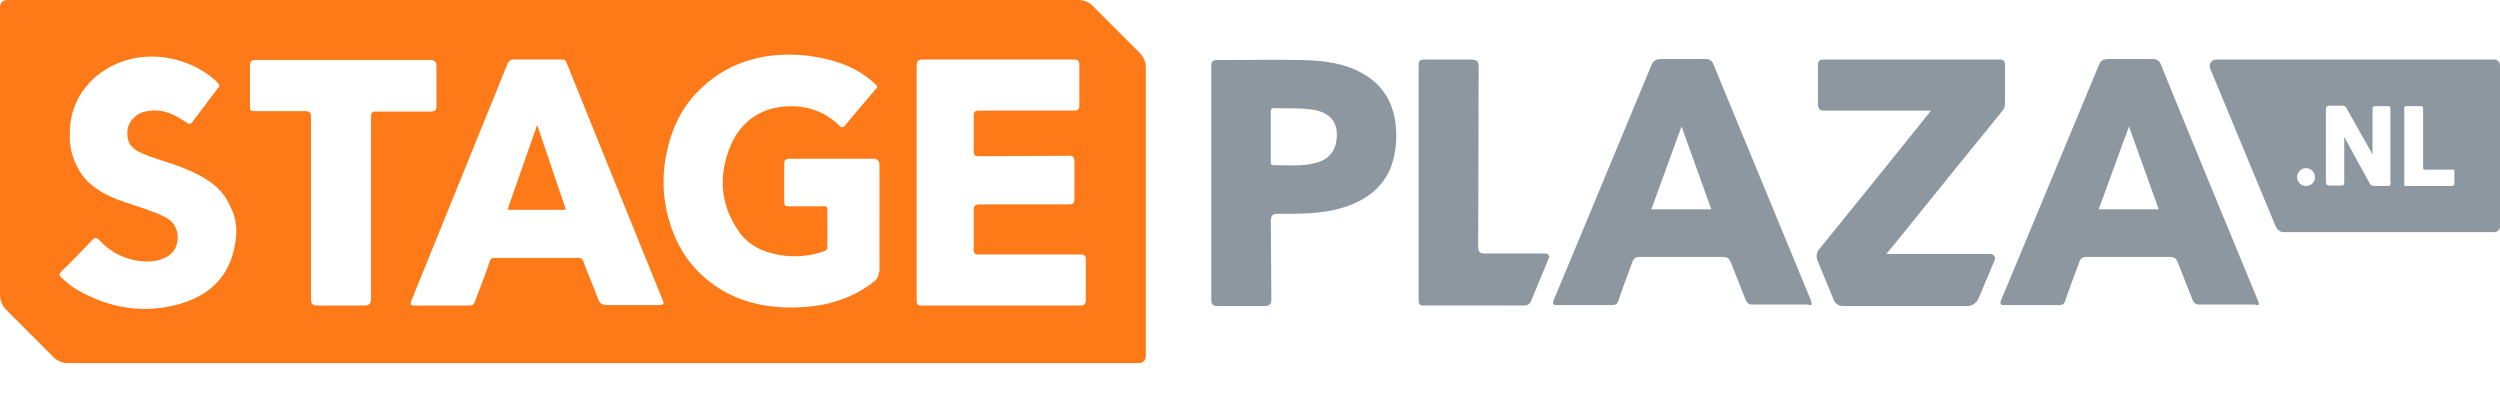
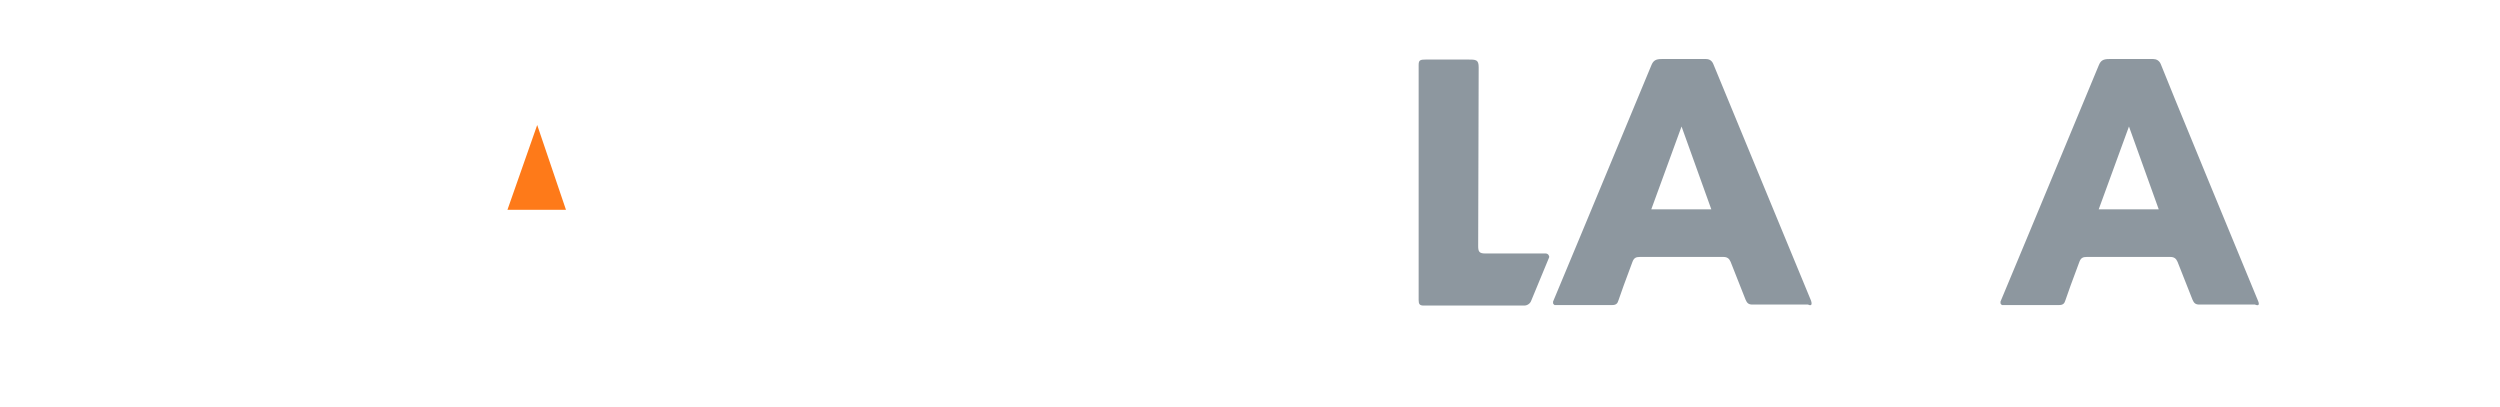
<svg xmlns="http://www.w3.org/2000/svg" version="1.1" id="Logotype" x="0px" y="0px" viewBox="0 0 504 82" style="enable-background:new 0 0 504 82;" xml:space="preserve">
  <g>
    <polygon style="fill:#fe7a19" points="114.1,42.3 102.3,42.3 108.3,25.2  " />
-     <path style="fill:#fe7a19" d="M229.9,10.8l-9.7-9.7c-0.7-0.7-1.7-1.1-2.8-1.1H1.4C0.6,0,0,0.6,0,1.4v58.1c0,1,0.4,2,1.1,2.8l9.8,9.8   c0.7,0.7,1.7,1.1,2.8,1.1h215.9c0.8,0,1.4-0.6,1.4-1.4V13.6C231,12.5,230.6,11.6,229.9,10.8z M47.3,49.7   c-1.3,6.8-5.9,10.4-12.3,11.9c-6.9,1.6-13.4,0.3-19.5-3.2c-1.2-0.7-2.2-1.6-3.2-2.5c-0.4-0.4-0.4-0.7,0-1.1   c2.2-2.1,4.3-4.3,6.4-6.5c0.5-0.5,0.7-0.4,1.2,0c2.5,2.7,5.6,4.2,9.2,4.4c1.8,0.1,3.6-0.2,5.1-1.3c2.1-1.5,2.4-5.7-0.5-7.4   c-0.9-0.5-1.9-1-2.9-1.3c-1.7-0.7-3.5-1.2-5.2-1.8c-3-1-5.8-2.2-8-4.4c-0.6-0.6-1.1-1.3-1.6-2.1c-1.5-2.5-2.1-5.1-1.9-7.8   c0-8.8,7.7-15.2,16.5-15.2c4.7,0,10,1.9,13.4,5.4c0,0,0,0,0,0c0.1,0.1,0.2,0.2,0.2,0.3c0,0,0,0,0,0c0.1,0.2,0,0.4-0.3,0.7l-5.2,6.9   c-0.4,0.5-0.6,0.3-1.1,0c-3.8-2.6-6-2.7-8.4-2.2c-1.8,0.4-3.3,2-3.5,3.7c-0.2,2.2,0.5,3.6,2.5,4.5c2.9,1.4,6.1,2,9.1,3.3   c2.2,0.9,4.3,2,6,3.4c1.3,1.1,2.4,2.5,3.1,4.2C47.8,44.1,47.9,46.9,47.3,49.7z M74.8,23.7l0,36.4c0,1.1-0.3,1.5-1.4,1.5l-9.3,0   c-1.1,0-1.4-0.3-1.4-1.4c0-0.2,0-35.7,0-36.4c0-1-0.1-1.4-1.3-1.4c-4.6,0-6.5,0-10.1,0c-0.8,0-0.9-0.2-0.9-0.9c0-3,0-6,0-8.3   c0-0.9,0.3-1.1,1.2-1.1c14.2,0,11.2,0,34.9,0c1.3,0,1.5,0.3,1.5,1.6c0,0,0,5.3,0,7.5c0,1-0.2,1.3-1.3,1.3H76.2   C75.1,22.4,74.8,22.6,74.8,23.7z M132.9,61.5l-10.3,0c-1.3,0-1.7-0.3-2.1-1.4c-0.9-2.5-2-4.9-2.9-7.4c-0.2-0.5-0.4-0.7-0.9-0.7   c-3.3,0-12,0-17,0c-0.5,0-0.8,0.1-1,0.8c-0.9,2.7-2,5.4-3,8.1c-0.2,0.5-0.5,0.7-1,0.7H83.4c-0.8,0-0.6-0.4-0.5-0.9   c3.6-8.9,16.6-40.9,19.4-47.8c0.3-0.6,0.6-0.9,1.2-0.9c3.4,0,6.4,0,9.8,0c0.5,0,0.7,0.2,0.9,0.6c2.1,5.3,17.9,44.2,19.4,47.9   C134,61.3,133.7,61.5,132.9,61.5z M177.2,54.8c0,0.7-0.4,1.5-0.8,1.8c-3.5,2.9-8.1,4.6-12.3,5.1c-4,0.5-7.9,0.4-11.8-0.5   c-3.8-0.9-7.2-2.6-10.2-5.2c-3.6-3.1-5.9-7-7.2-11.5c-1.4-4.8-1.5-9.7-0.3-14.6c1.6-7,5.5-12.1,11.4-15.6c3.3-1.9,6.9-2.9,10.7-3.2   c4.3-0.3,8.5,0.2,12.6,1.6c2.7,0.9,5.1,2.3,7.2,4.3c0.4,0.3,0.5,0.5,0.1,0.9c-2.1,2.5-4.3,5-6.4,7.6c-0.2,0.2-0.5,0.2-0.8,0   c-3.3-3.3-7.2-4.4-11.6-4c-4.7,0.5-8.4,3.1-10.4,7.6c-2.6,6-2.3,12,1.5,17.5c2,2.9,4.9,4.2,8.2,4.8c3,0.5,6,0.3,8.9-0.7   c0.7-0.2,0.8-0.5,0.8-1.2c0-2.4,0-4.7,0-7.1c0-0.7-0.2-0.9-0.8-0.8c-2.3,0-4.7,0-7,0c-0.7,0-0.9-0.2-0.9-0.9c0-2.5,0-5.1,0-7.6   c0-0.9,0.3-1.1,1.1-1.1c5.7,0,11.4,0,17,0c0.6,0,1.1,0.5,1.1,1.1V54.8z M218.9,60.4c0,0.8-0.2,1.2-1.1,1.2c-21.5,0-22.4,0-32,0   c-1,0-1-0.4-1-1.2c0-27.5,0-22.8,0-46.9c0-1.1,0.1-1.5,1.4-1.5c18.9,0,18.9,0,30.2,0c0.9,0,1.2,0.2,1.2,1.2c0,2.7,0,2.1,0,7.9   c0,1-0.2,1.2-1.2,1.2c-0.5,0-18.9,0-18.9,0c-0.9,0-1.2,0.1-1.2,1.2v6.8c0,1,0.2,1.2,1.2,1.2c0.2,0,17.4-0.1,17.9-0.1   c0.9,0,1.2,0.2,1.2,1.2c0,2.8,0,4.5,0,7.5c0,0.9-0.3,1.1-1.1,1.1c-8.8,0-13.5,0-17.9,0c-1.1,0-1.3,0.3-1.3,1.4c0,2.6,0,5,0,7.6   c0,0.9,0.2,1.1,1,1.1c6.9,0,14.1,0,20.4,0c0.9,0,1.2,0.1,1.2,1.2C218.9,55,218.9,57.6,218.9,60.4z" />
  </g>
  <path style="fill:#8d979f" d="M311.6,51.1c-4.2,0-8.8,0-12.2,0c-1.2,0-1.4-0.4-1.4-1.5c0-3.4,0.1-31.7,0.1-36c0-1.6-0.5-1.6-2.3-1.6h-8.2  c-1.3,0-1.6,0.1-1.6,1.1c0,17,0,30.9,0,47.4c0,0.8,0.2,1.1,1,1.1c5.4,0,13,0,20.3,0c0.6,0,1.2-0.4,1.4-1l3.6-8.7  C312.4,51.6,312.1,51.1,311.6,51.1z" />
  <path style="fill:#8d979f" d="M365.1,60.6c-0.4-0.9-19.6-47.5-19.7-47.7c-0.3-0.7-0.8-1-1.5-1c-3,0-7.7,0-8.9,0c-1.2,0-1.7,0.3-2.1,1.3  c-15.4,37-15.3,36.9-19.8,47.6c0,0.1,0,0.2,0,0.3c0,0.2,0.2,0.3,0.3,0.4c0,0,0.1,0,0.2,0H325c0.8,0,1.1-0.3,1.3-1  c0.9-2.6,0.9-2.6,2.8-7.7c0.3-0.8,0.7-1,1.5-1c7.5,0,10.7,0,16.8,0c0.8,0,1.2,0.3,1.5,1c2.2,5.6,2,5.1,3,7.6c0.3,0.7,0.6,1,1.4,1  c1.7,0,7.5,0,11.2,0C365.1,61.7,365.4,61.5,365.1,60.6z M332.9,42.2l6.1-16.7l6,16.7H332.9z" />
-   <path style="fill:#8d979f" d="M401.3,51.2c-6.5,0-21,0-21,0c5.5-6.7,4.9-6.1,23.5-29c0.3-0.4,0.4-0.7,0.4-1.2c0-2.6,0-4.7,0-7.9  c0-0.8-0.3-1.1-1.1-1.1c-9.7,0-26.3,0-35.4,0c-0.9,0-1.2,0.3-1.2,1.2c0,2.5,0,5.1,0,7.6c0,1.2,0.3,1.5,1.5,1.5c5.7,0,17.9,0,21.3,0  c-13.6,16.9-13.1,16.3-22.6,28c-0.5,0.6-0.6,1.5-0.3,2.2l3.3,8c0.3,0.7,1,1.2,1.8,1.2c3.6,0,18.3,0,25,0c1.1,0,2-0.6,2.4-1.6  l3.2-7.6C402.4,51.8,401.9,51.2,401.3,51.2z" />
-   <path style="fill:#8d979f" d="M281.3,24.5c-0.7-4.4-2.9-7.7-6.8-9.8c-3.8-2.1-8-2.5-12.2-2.6c-5.6-0.1-10.2,0-16.8,0c-1.1,0-1.3,0.3-1.3,1.3  v47c0,1,0.3,1.3,1.3,1.3h9.4c1.1,0,1.4-0.4,1.4-1.4c0-6.4-0.1-9.9-0.1-15.6c0-1.2,0.2-1.6,1.6-1.6c3.9,0,8.8,0.1,13.1-1.3  c4.2-1.3,7.6-3.7,9.4-7.8C281.5,30.9,281.7,27.7,281.3,24.5z M265.4,32.8c-2.8,0.8-5.8,0.5-8.6,0.5c-0.7,0-0.6-0.4-0.6-0.8  c0,0,0-9.3,0-9.9c0-0.5,0-0.8,0.7-0.8c2.8,0.1,5.5-0.1,8.3,0.4c2.7,0.6,4.3,2.2,4.3,4.8C269.6,30,268.1,32.1,265.4,32.8z" />
  <path style="fill:#8d979f" d="M455.2,60.6c-0.4-0.9-19.6-47.5-19.6-47.7c-0.3-0.7-0.9-1-1.5-1c-3,0-7.7,0-8.9,0c-1.2,0-1.7,0.3-2.1,1.3  c-15.4,37-15.3,36.9-19.8,47.6c0,0.1,0,0.2,0,0.3c0,0.2,0.2,0.3,0.3,0.4c0,0,0.1,0,0.1,0h11.4c0.8,0,1.1-0.3,1.3-1  c0.9-2.6,0.9-2.6,2.8-7.7c0.3-0.8,0.7-1,1.5-1c7.5,0,10.7,0,16.8,0c0.8,0,1.2,0.3,1.5,1c2.2,5.6,2,5.1,3,7.6c0.3,0.7,0.6,1,1.4,1  c1.7,0,7.5,0,11.2,0C455.3,61.7,455.6,61.5,455.2,60.6z M423.1,42.2l6.1-16.7l6,16.7H423.1z" />
-   <path style="fill:#8d979f" d="M502.8,12l-56,0c-1,0-1.6,1-1.2,1.9l13.2,31.8c0.3,0.6,0.9,1.1,1.6,1.1l42.4,0c0.7,0,1.2-0.5,1.2-1.2V13.2  C504,12.5,503.5,12,502.8,12z M464.9,37.5c-1,0-1.8-0.8-1.8-1.8s0.8-1.8,1.8-1.8s1.8,0.8,1.8,1.8S465.9,37.5,464.9,37.5z M482,36.8  c0,0.5-0.2,0.7-0.7,0.7h-2.6c-0.5,0-0.8-0.2-1-0.6c-2.6-4.7-2.6-4.7-5.1-9.3v9.2c0,0.5-0.2,0.6-0.6,0.6h-2.3c-0.6,0-0.8-0.2-0.8-0.8  V22.1c0-0.6,0.2-0.8,0.8-0.8h2.4c0.5,0,0.8,0.1,1,0.6c3.4,6.1,3.4,6,5.2,9.2c0-3.6,0-6,0-9c0-0.5,0.1-0.7,0.6-0.7c0.8,0,1.6,0,2.4,0  c0.5,0,0.6,0.1,0.6,0.6V36.8z M494.6,37.3c0,0.1-0.1,0.2-0.2,0.2H485c-0.3,0-0.3-0.1-0.3-0.3c0-7.5,0-9.9,0-15.4  c0-0.3,0.1-0.4,0.4-0.4h2.9c0.4,0,0.5,0.1,0.5,0.5v11.8c0,0.4,0,0.5,0.5,0.5h5.5c0.2,0,0.3,0.1,0.3,0.2V37.3z" />
</svg>